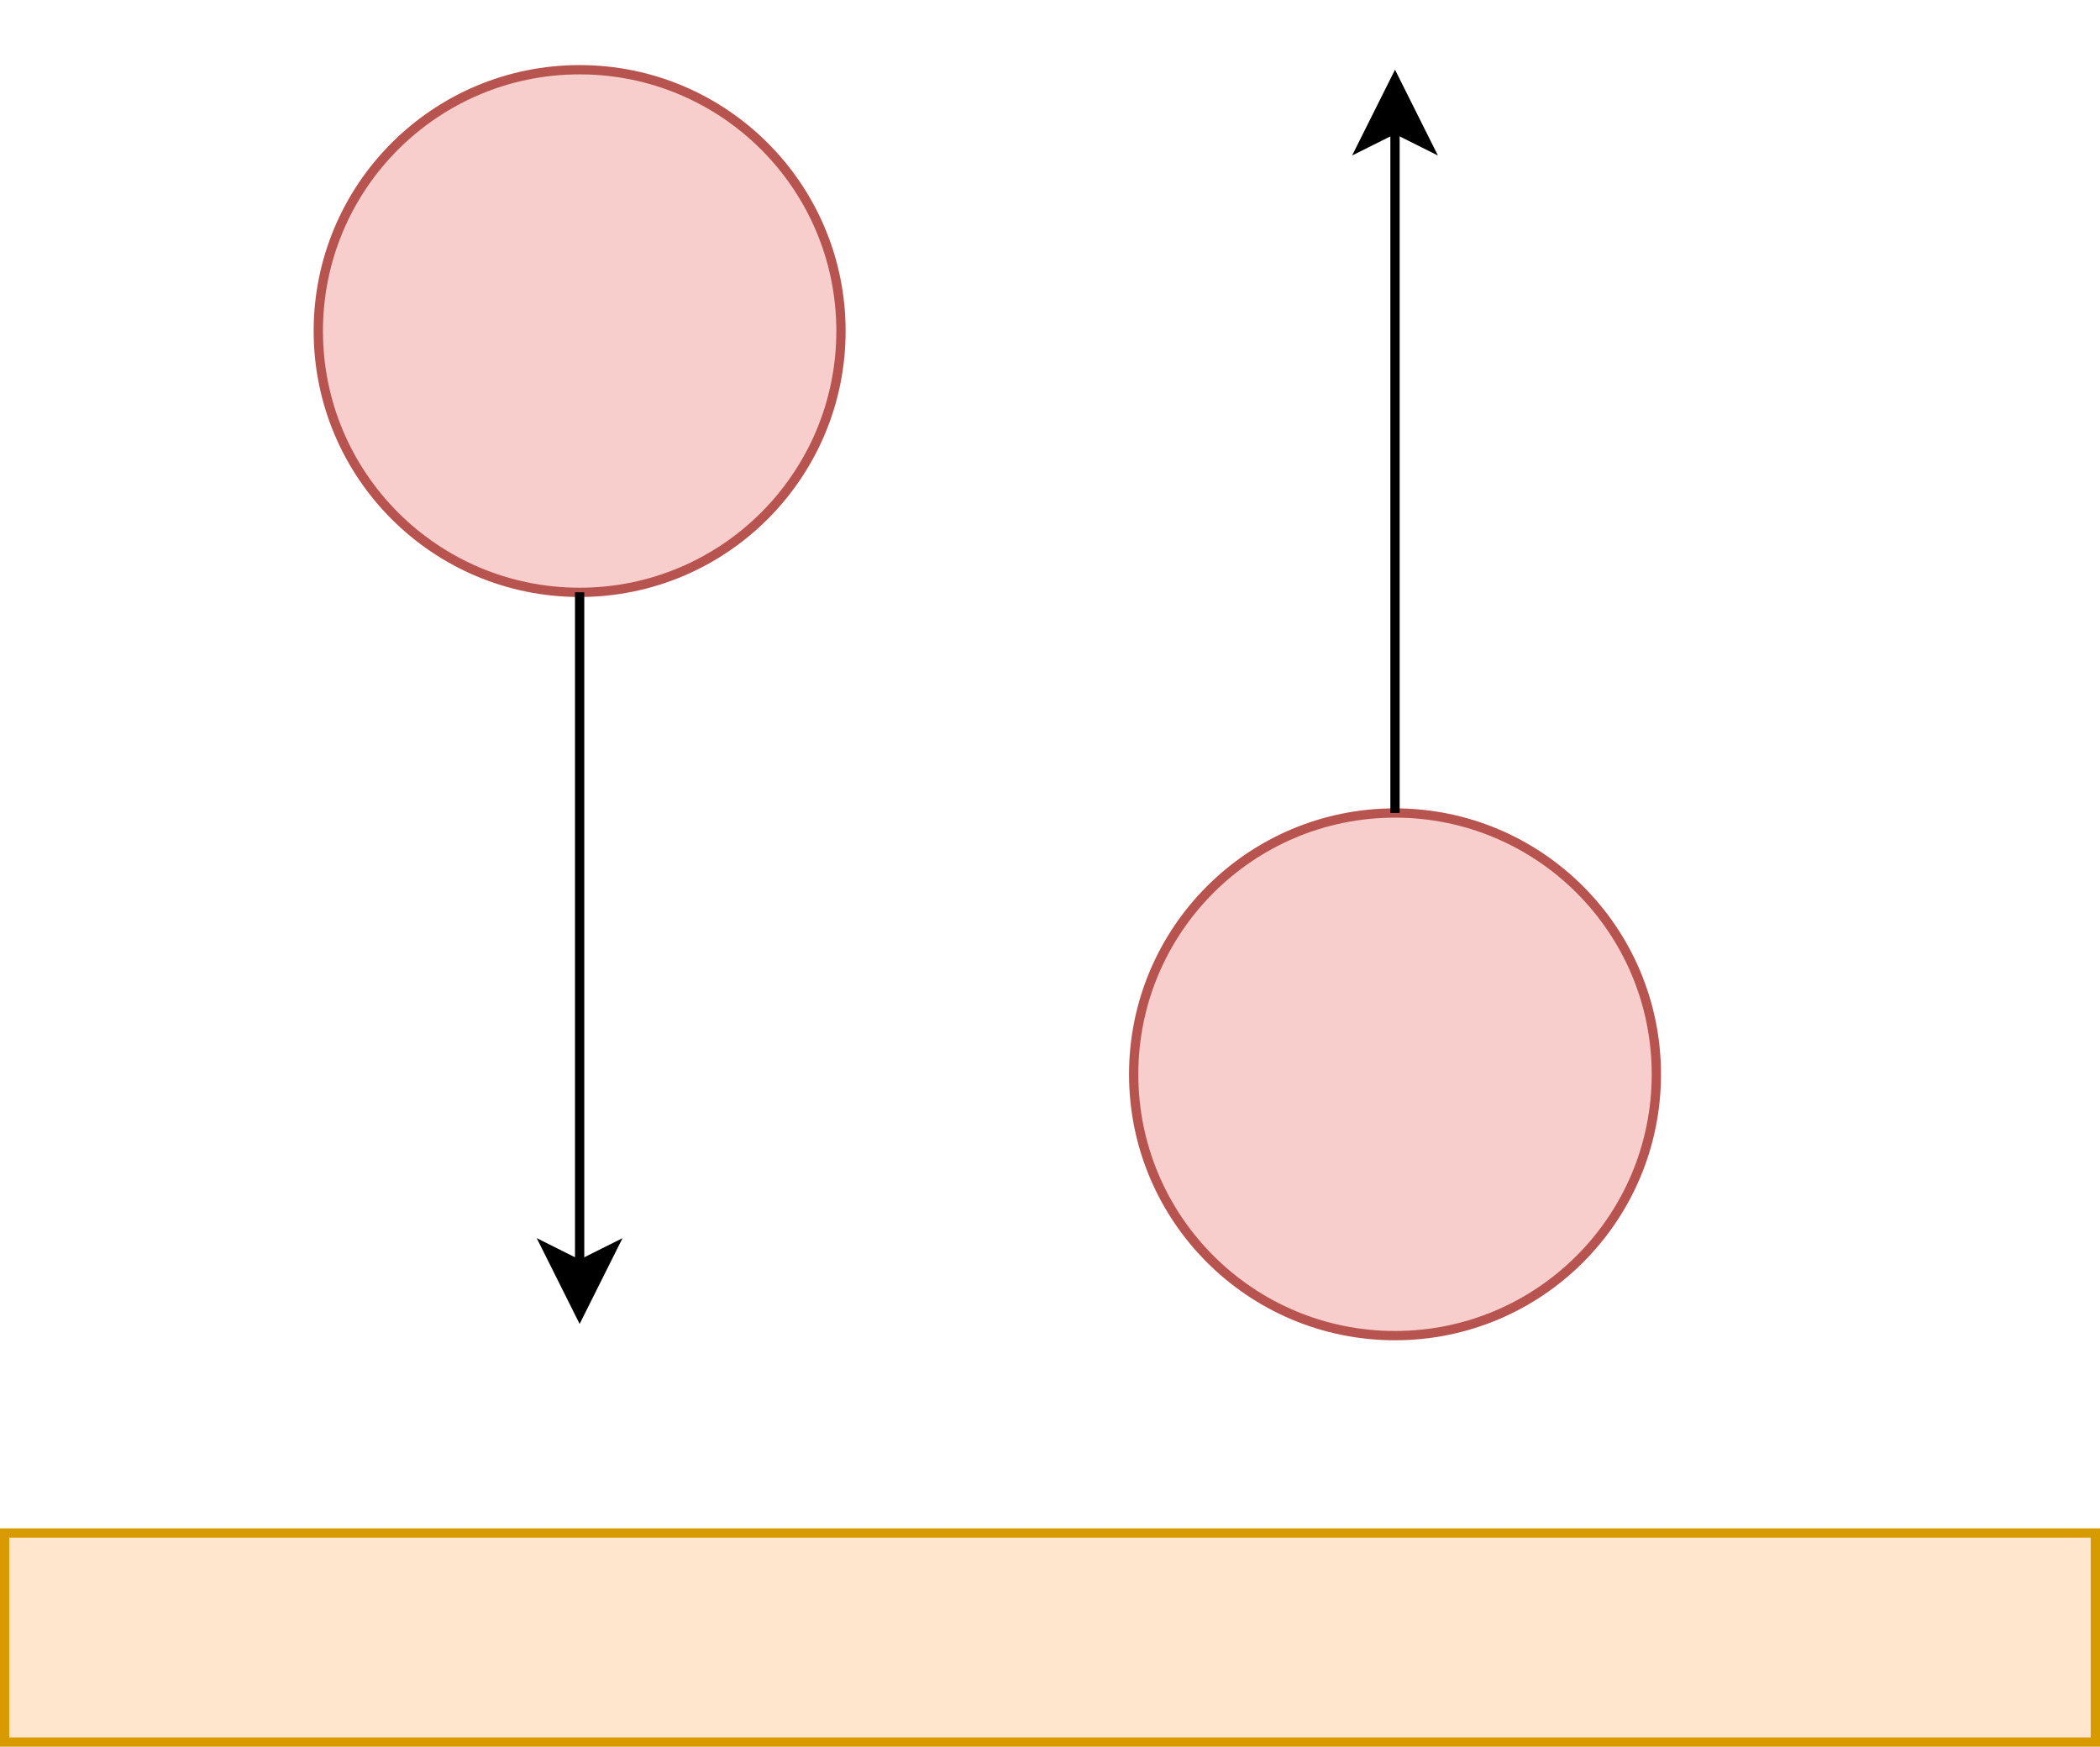
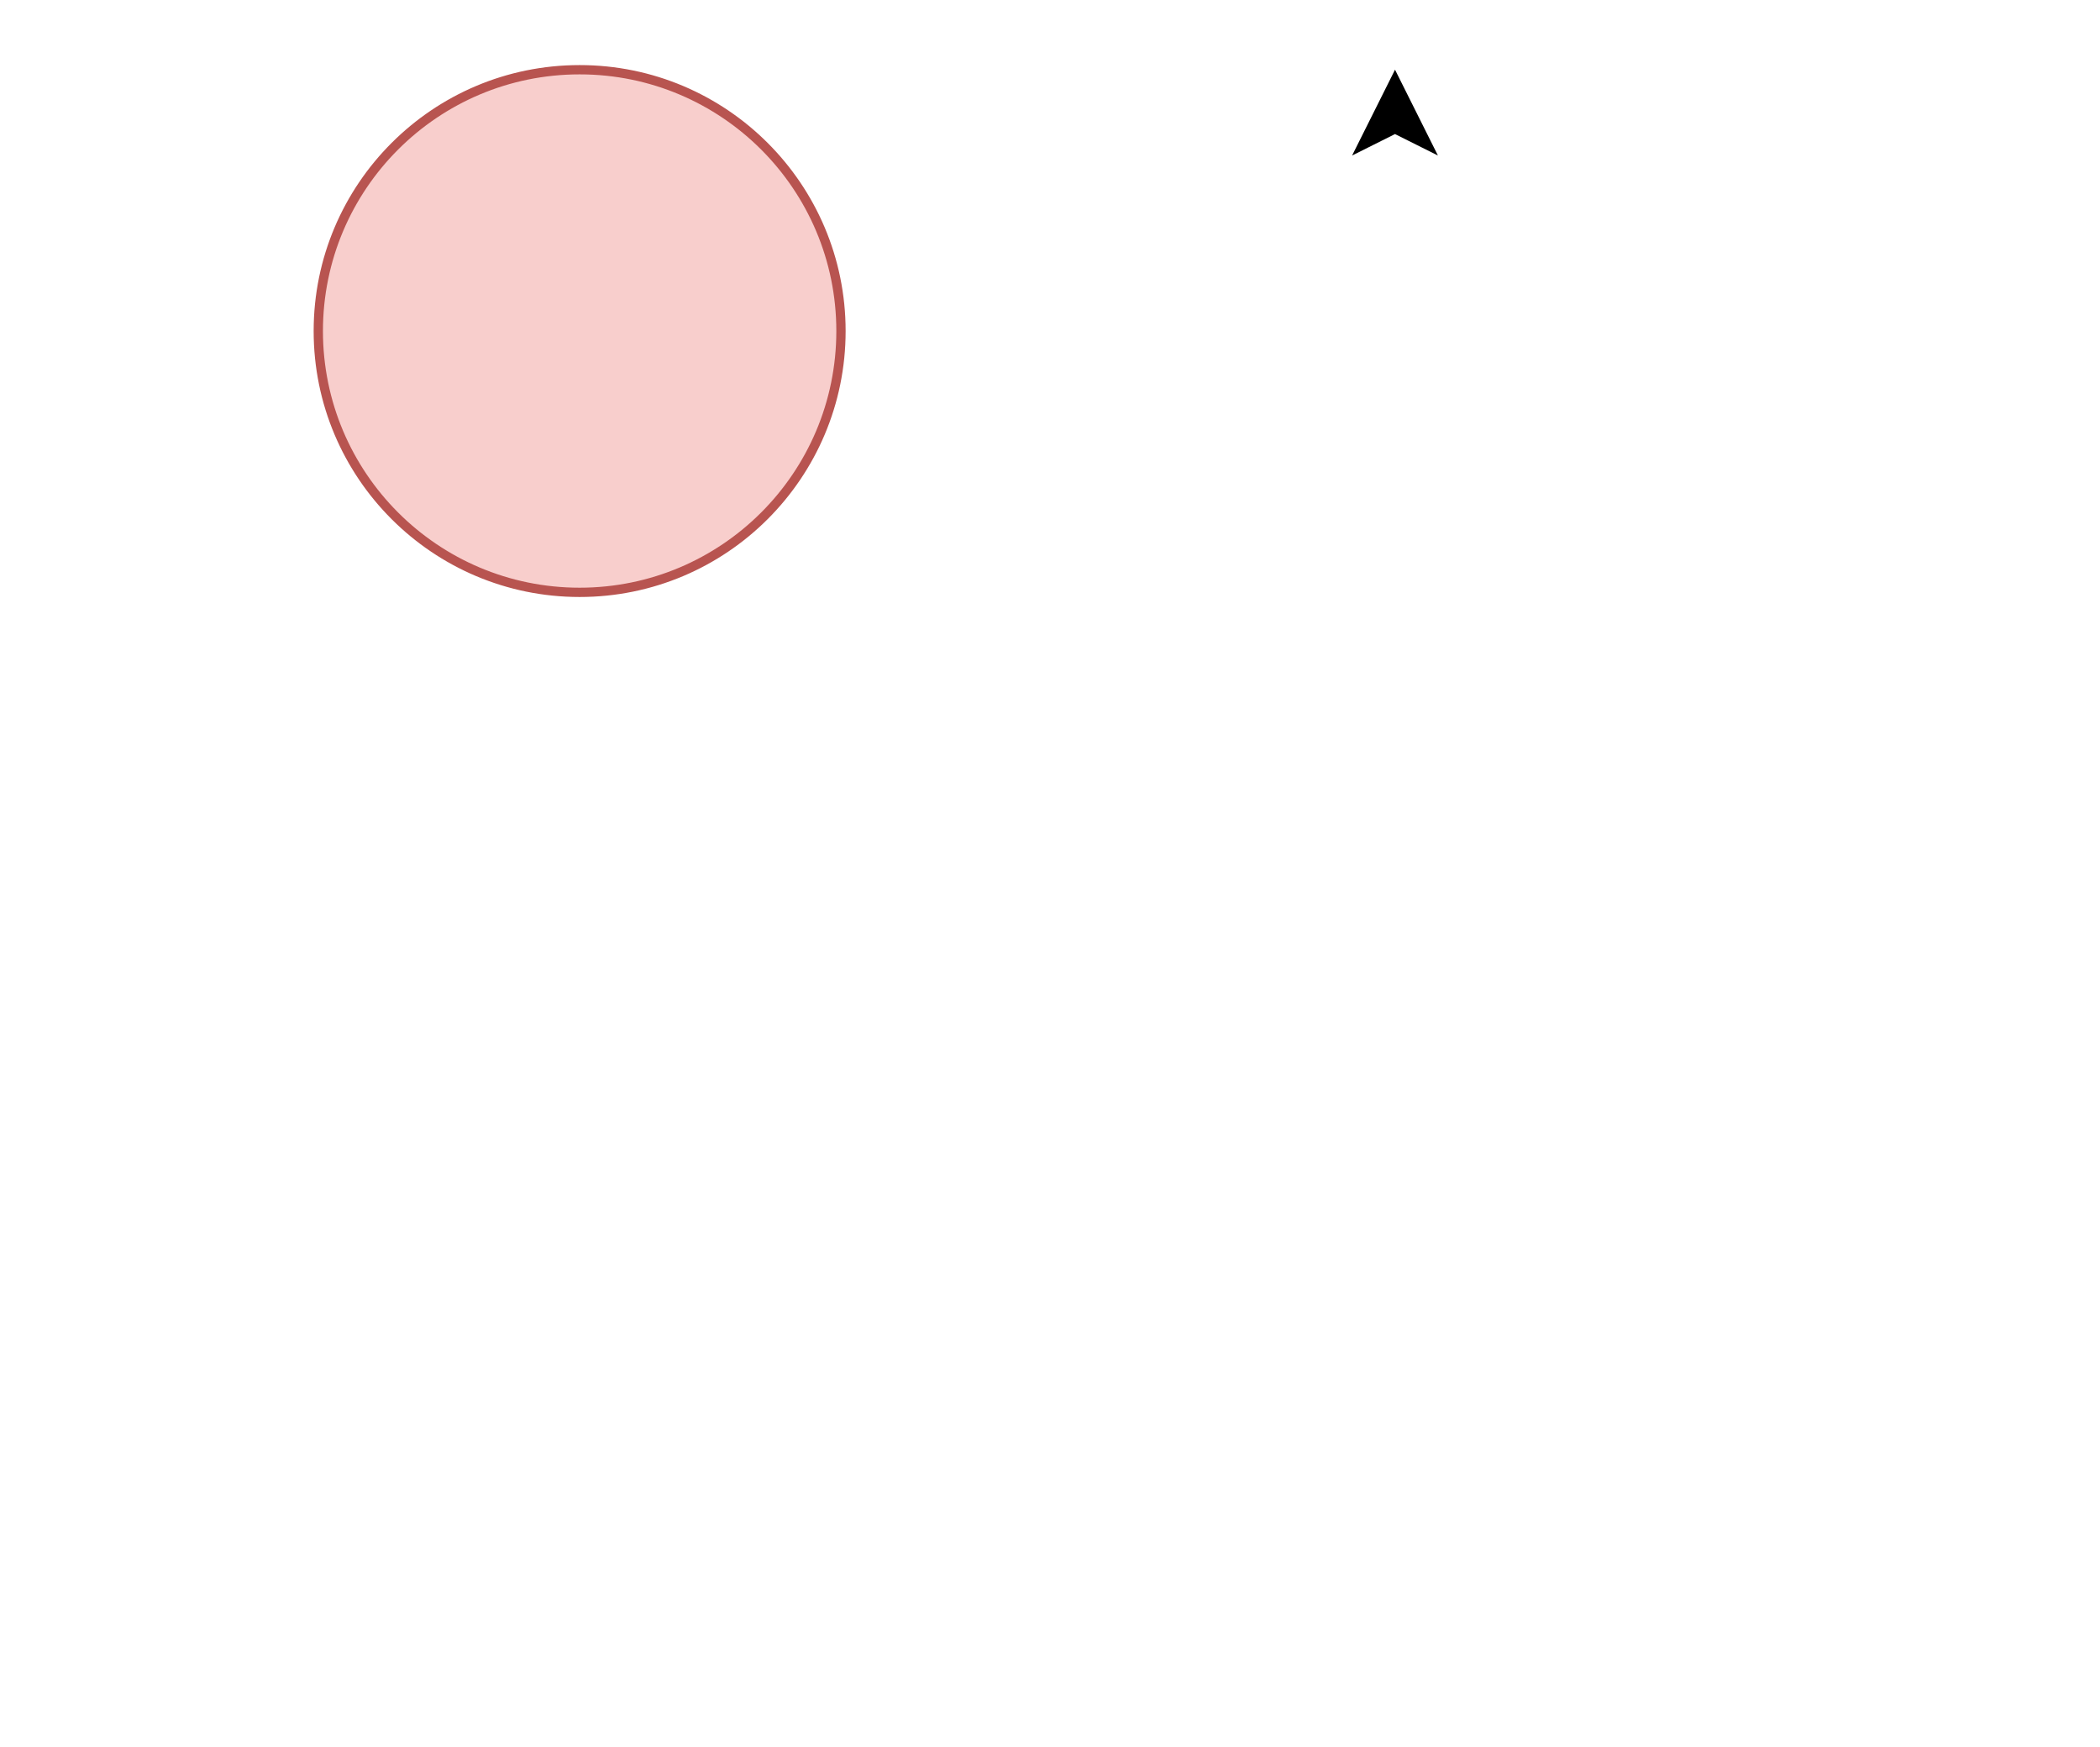
<svg xmlns="http://www.w3.org/2000/svg" width="226" height="188" viewBox="-0.5 -0.5 226 188">
  <circle cx="61.88" cy="35.13" r="28.125" fill="#f8cecc" stroke="#b85450" pointer-events="all" />
-   <path fill="#ffe6cc" stroke="#d79b00" d="M0 164.5h225V187H0z" pointer-events="all" />
-   <circle cx="149.63" cy="115.13" r="28.125" fill="#f8cecc" stroke="#b85450" pointer-events="all" />
-   <path fill="none" stroke="#000" stroke-miterlimit="10" d="M149.63 87V13.37" pointer-events="stroke" />
  <path stroke="#000" stroke-miterlimit="10" d="m149.63 8.12 3.5 7-3.5-1.75-3.5 1.75Z" pointer-events="all" />
-   <path fill="none" stroke="#000" stroke-miterlimit="10" d="M61.88 63.25v72.38" pointer-events="stroke" />
-   <path stroke="#000" stroke-miterlimit="10" d="m61.88 140.88-3.5-7 3.5 1.75 3.5-1.75Z" pointer-events="all" />
</svg>